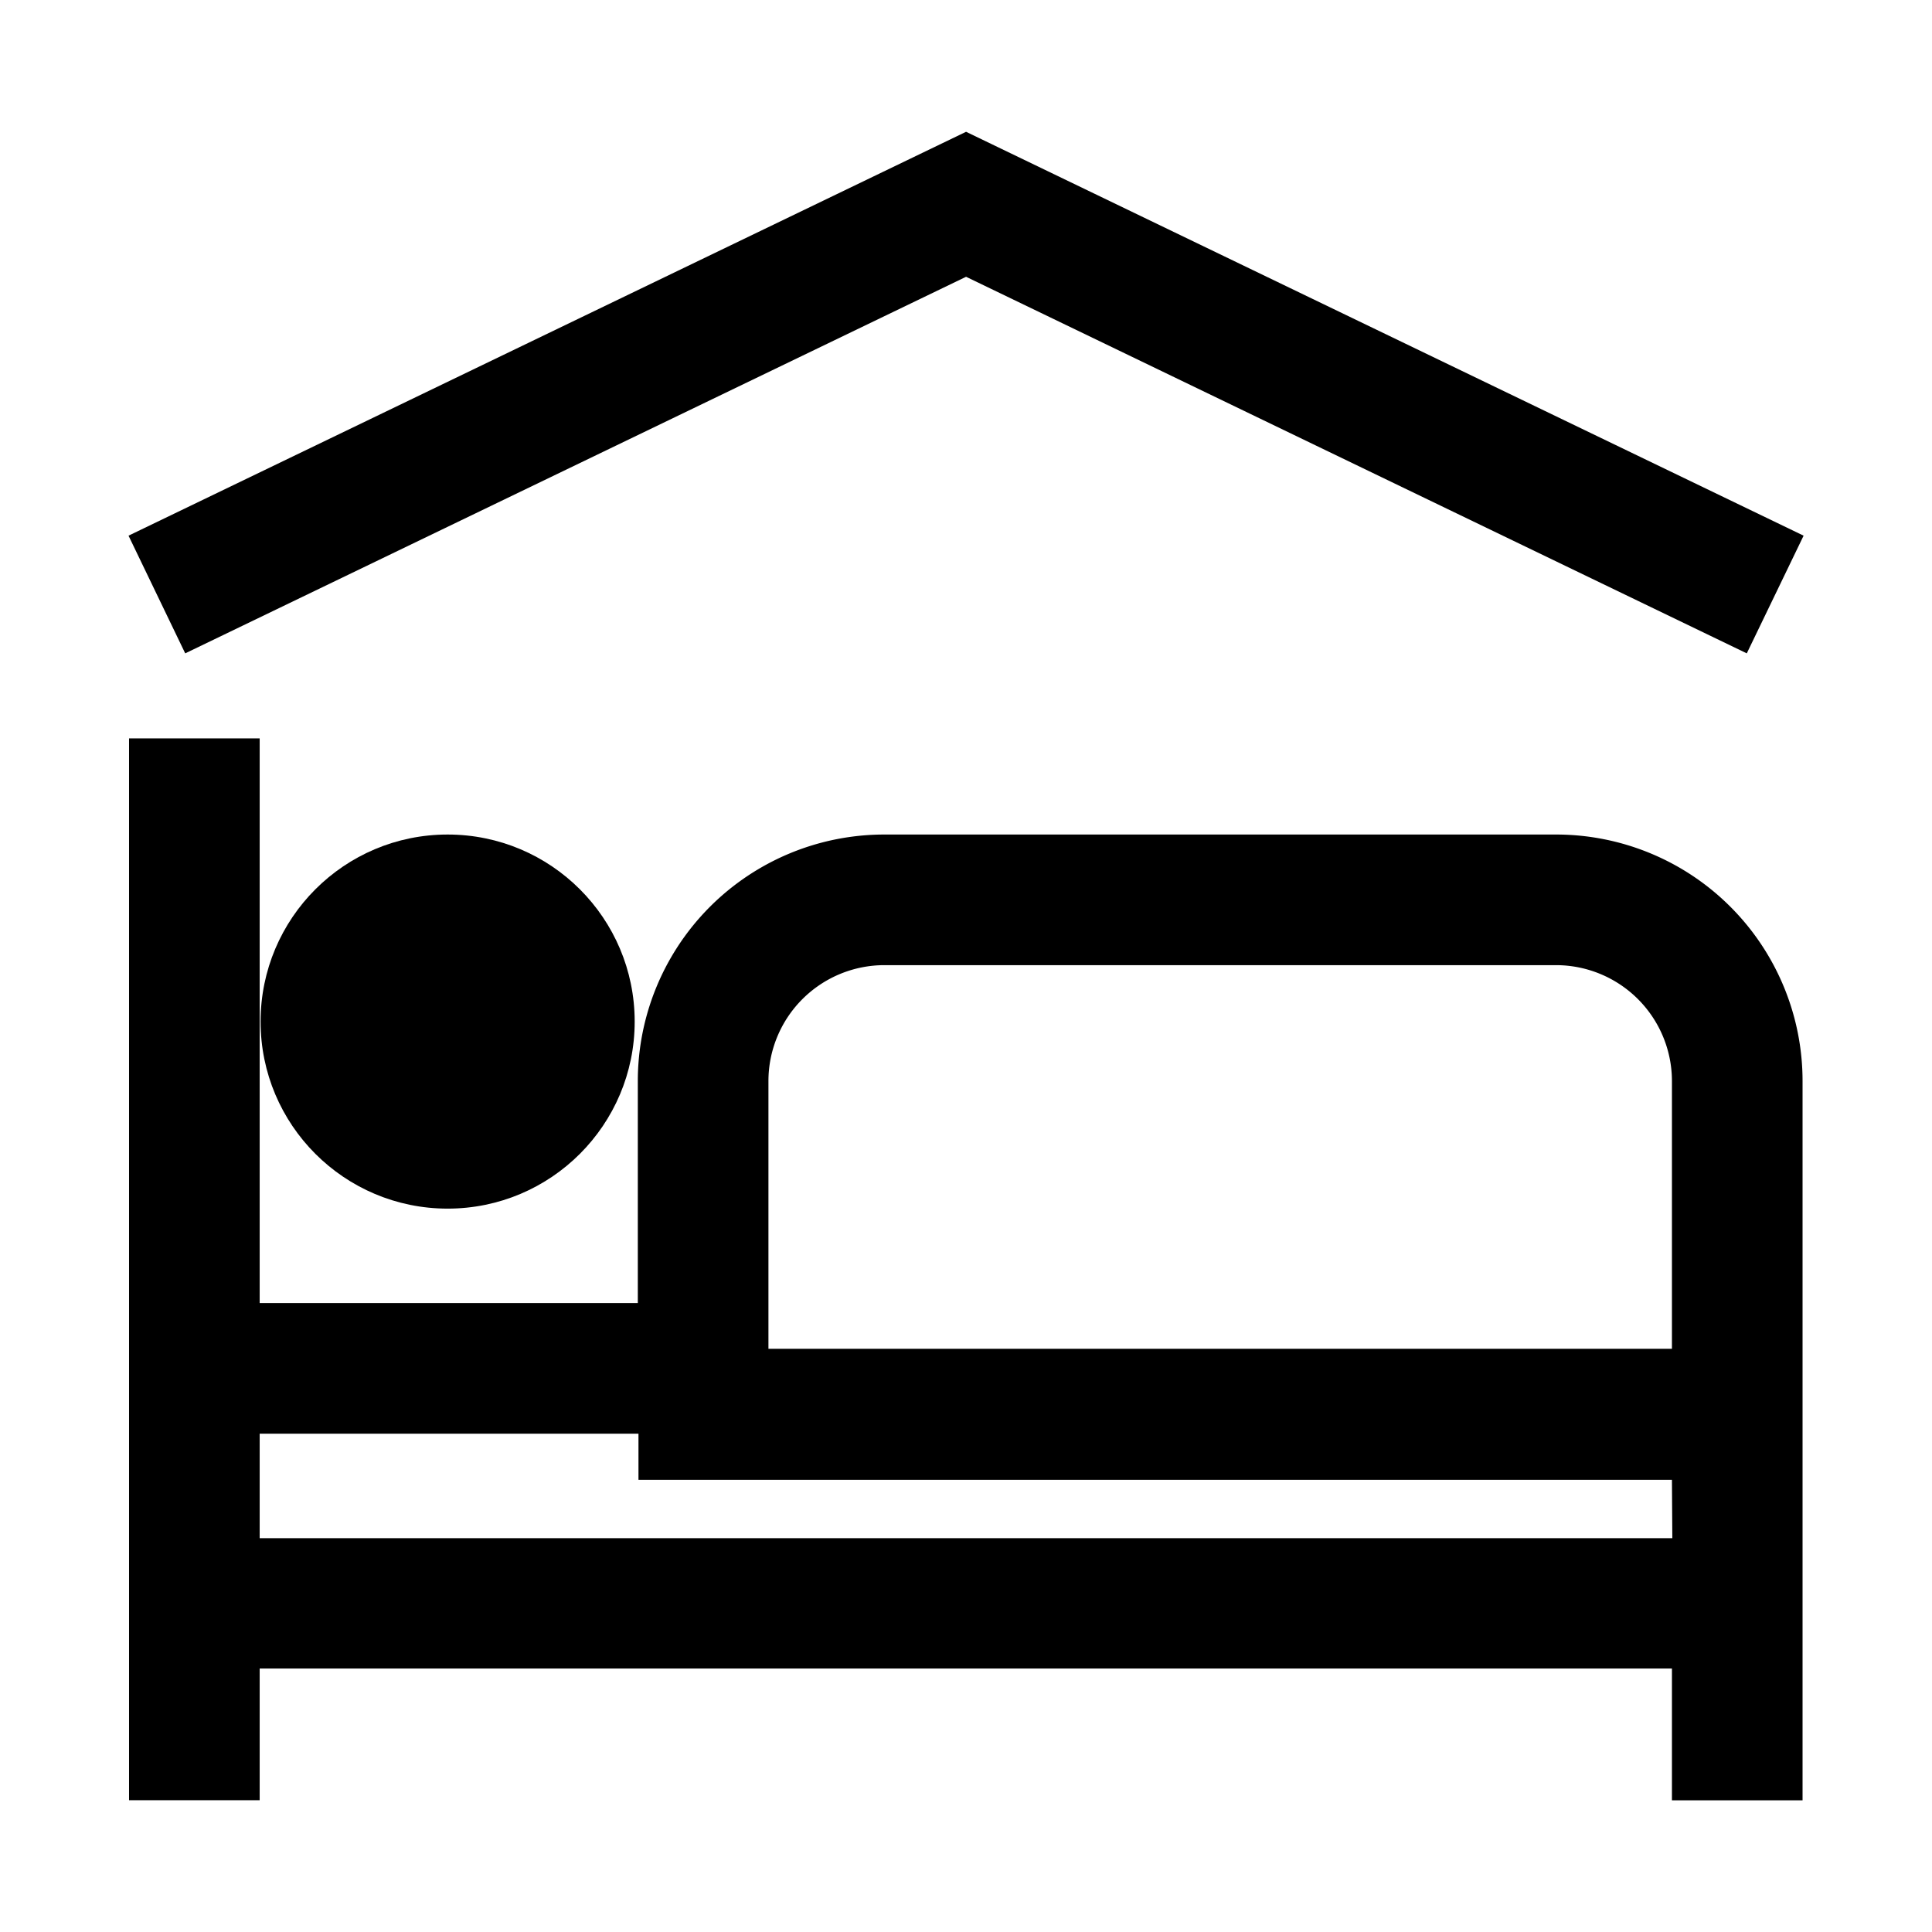
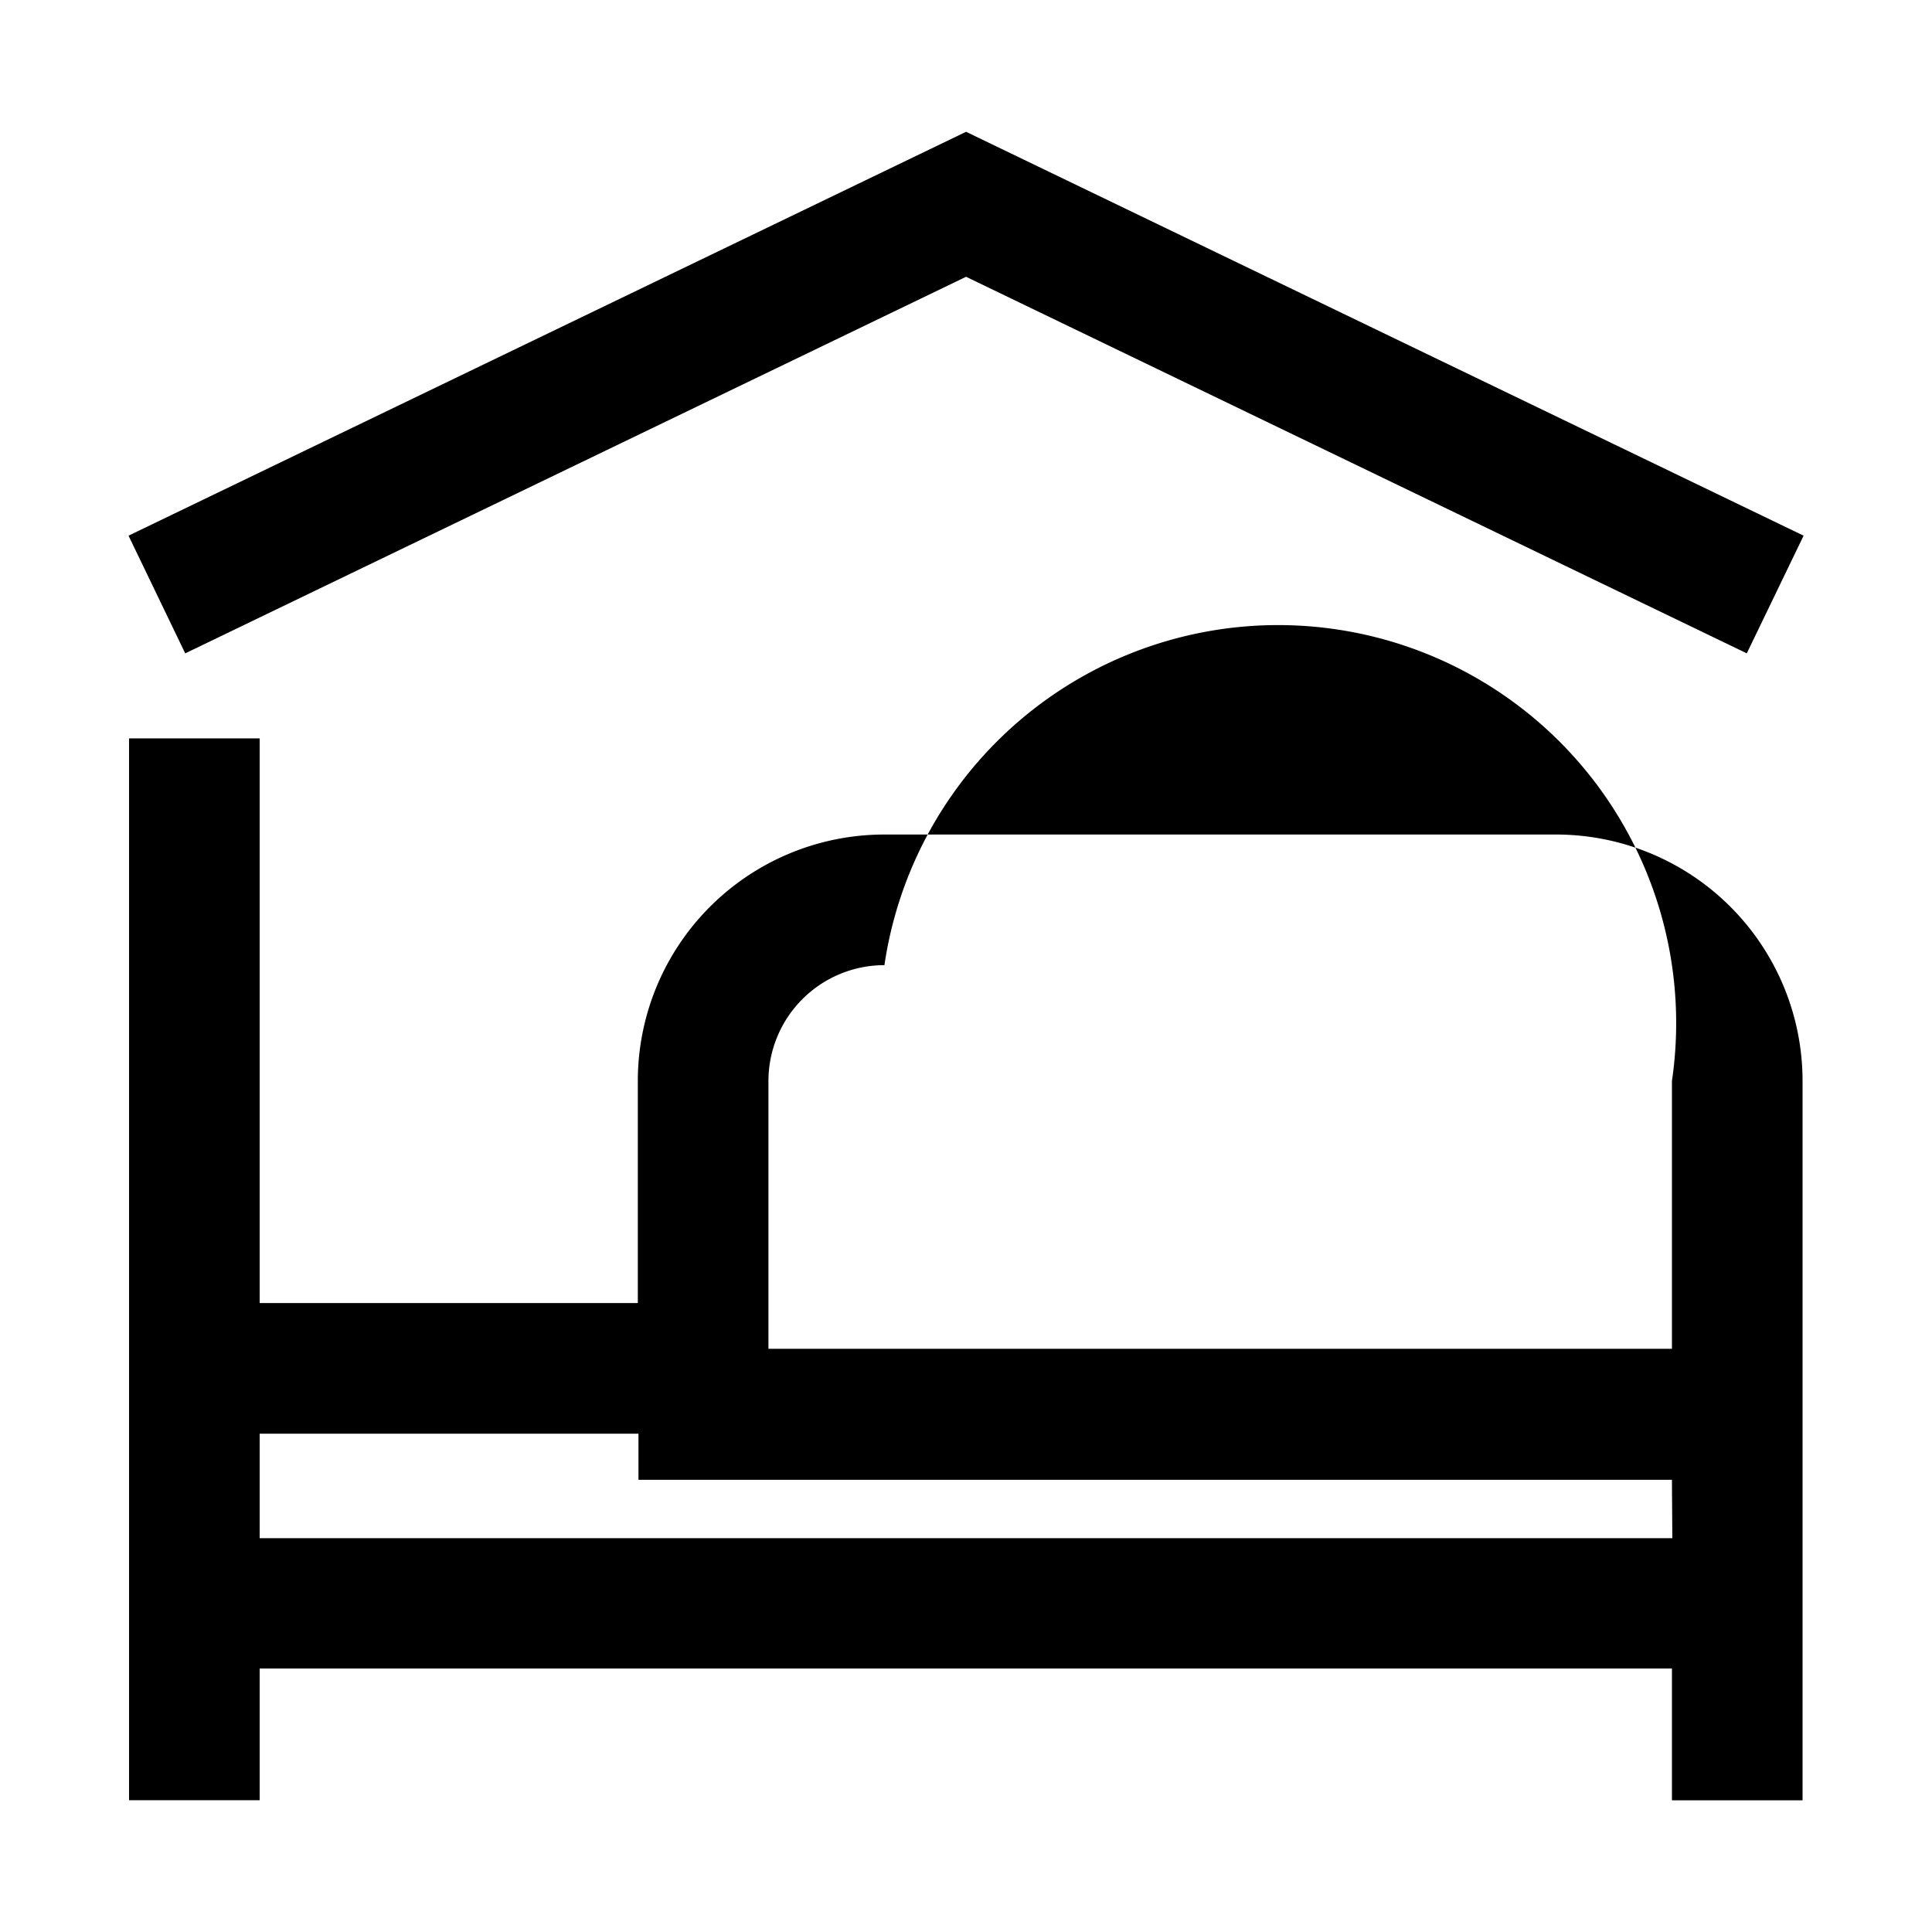
<svg xmlns="http://www.w3.org/2000/svg" id="Camada_1" data-name="Camada 1" viewBox="0 0 147.91 147.91">
  <polygon points="73.96 21.19 133.73 50.02 138.08 41.01 73.96 10.09 9.84 41.01 14.18 50.02 73.96 21.19" />
-   <path d="M119.16,63.89H67.71A18.87,18.87,0,0,0,48.83,82.76v17H19.88V56.53h-10v43.2h0v10h0v8h0v10h0v10.09h10V127.74H128v10.09h10V82.76A18.87,18.87,0,0,0,119.16,63.89ZM58.83,82.76a8.88,8.88,0,0,1,8.88-8.87h51.45A8.88,8.88,0,0,1,128,82.76v20.5H58.83Zm69.2,35H19.88v-8h29v3.53H128Z" />
-   <circle cx="34.27" cy="78.21" r="14.32" />
+   <path d="M119.16,63.89H67.71A18.87,18.87,0,0,0,48.83,82.76v17H19.88V56.53h-10v43.2h0v10h0v8h0v10h0v10.09h10V127.74H128v10.09h10V82.76A18.87,18.87,0,0,0,119.16,63.89ZM58.83,82.76a8.88,8.88,0,0,1,8.88-8.87A8.88,8.88,0,0,1,128,82.76v20.5H58.83Zm69.2,35H19.88v-8h29v3.53H128Z" />
</svg>